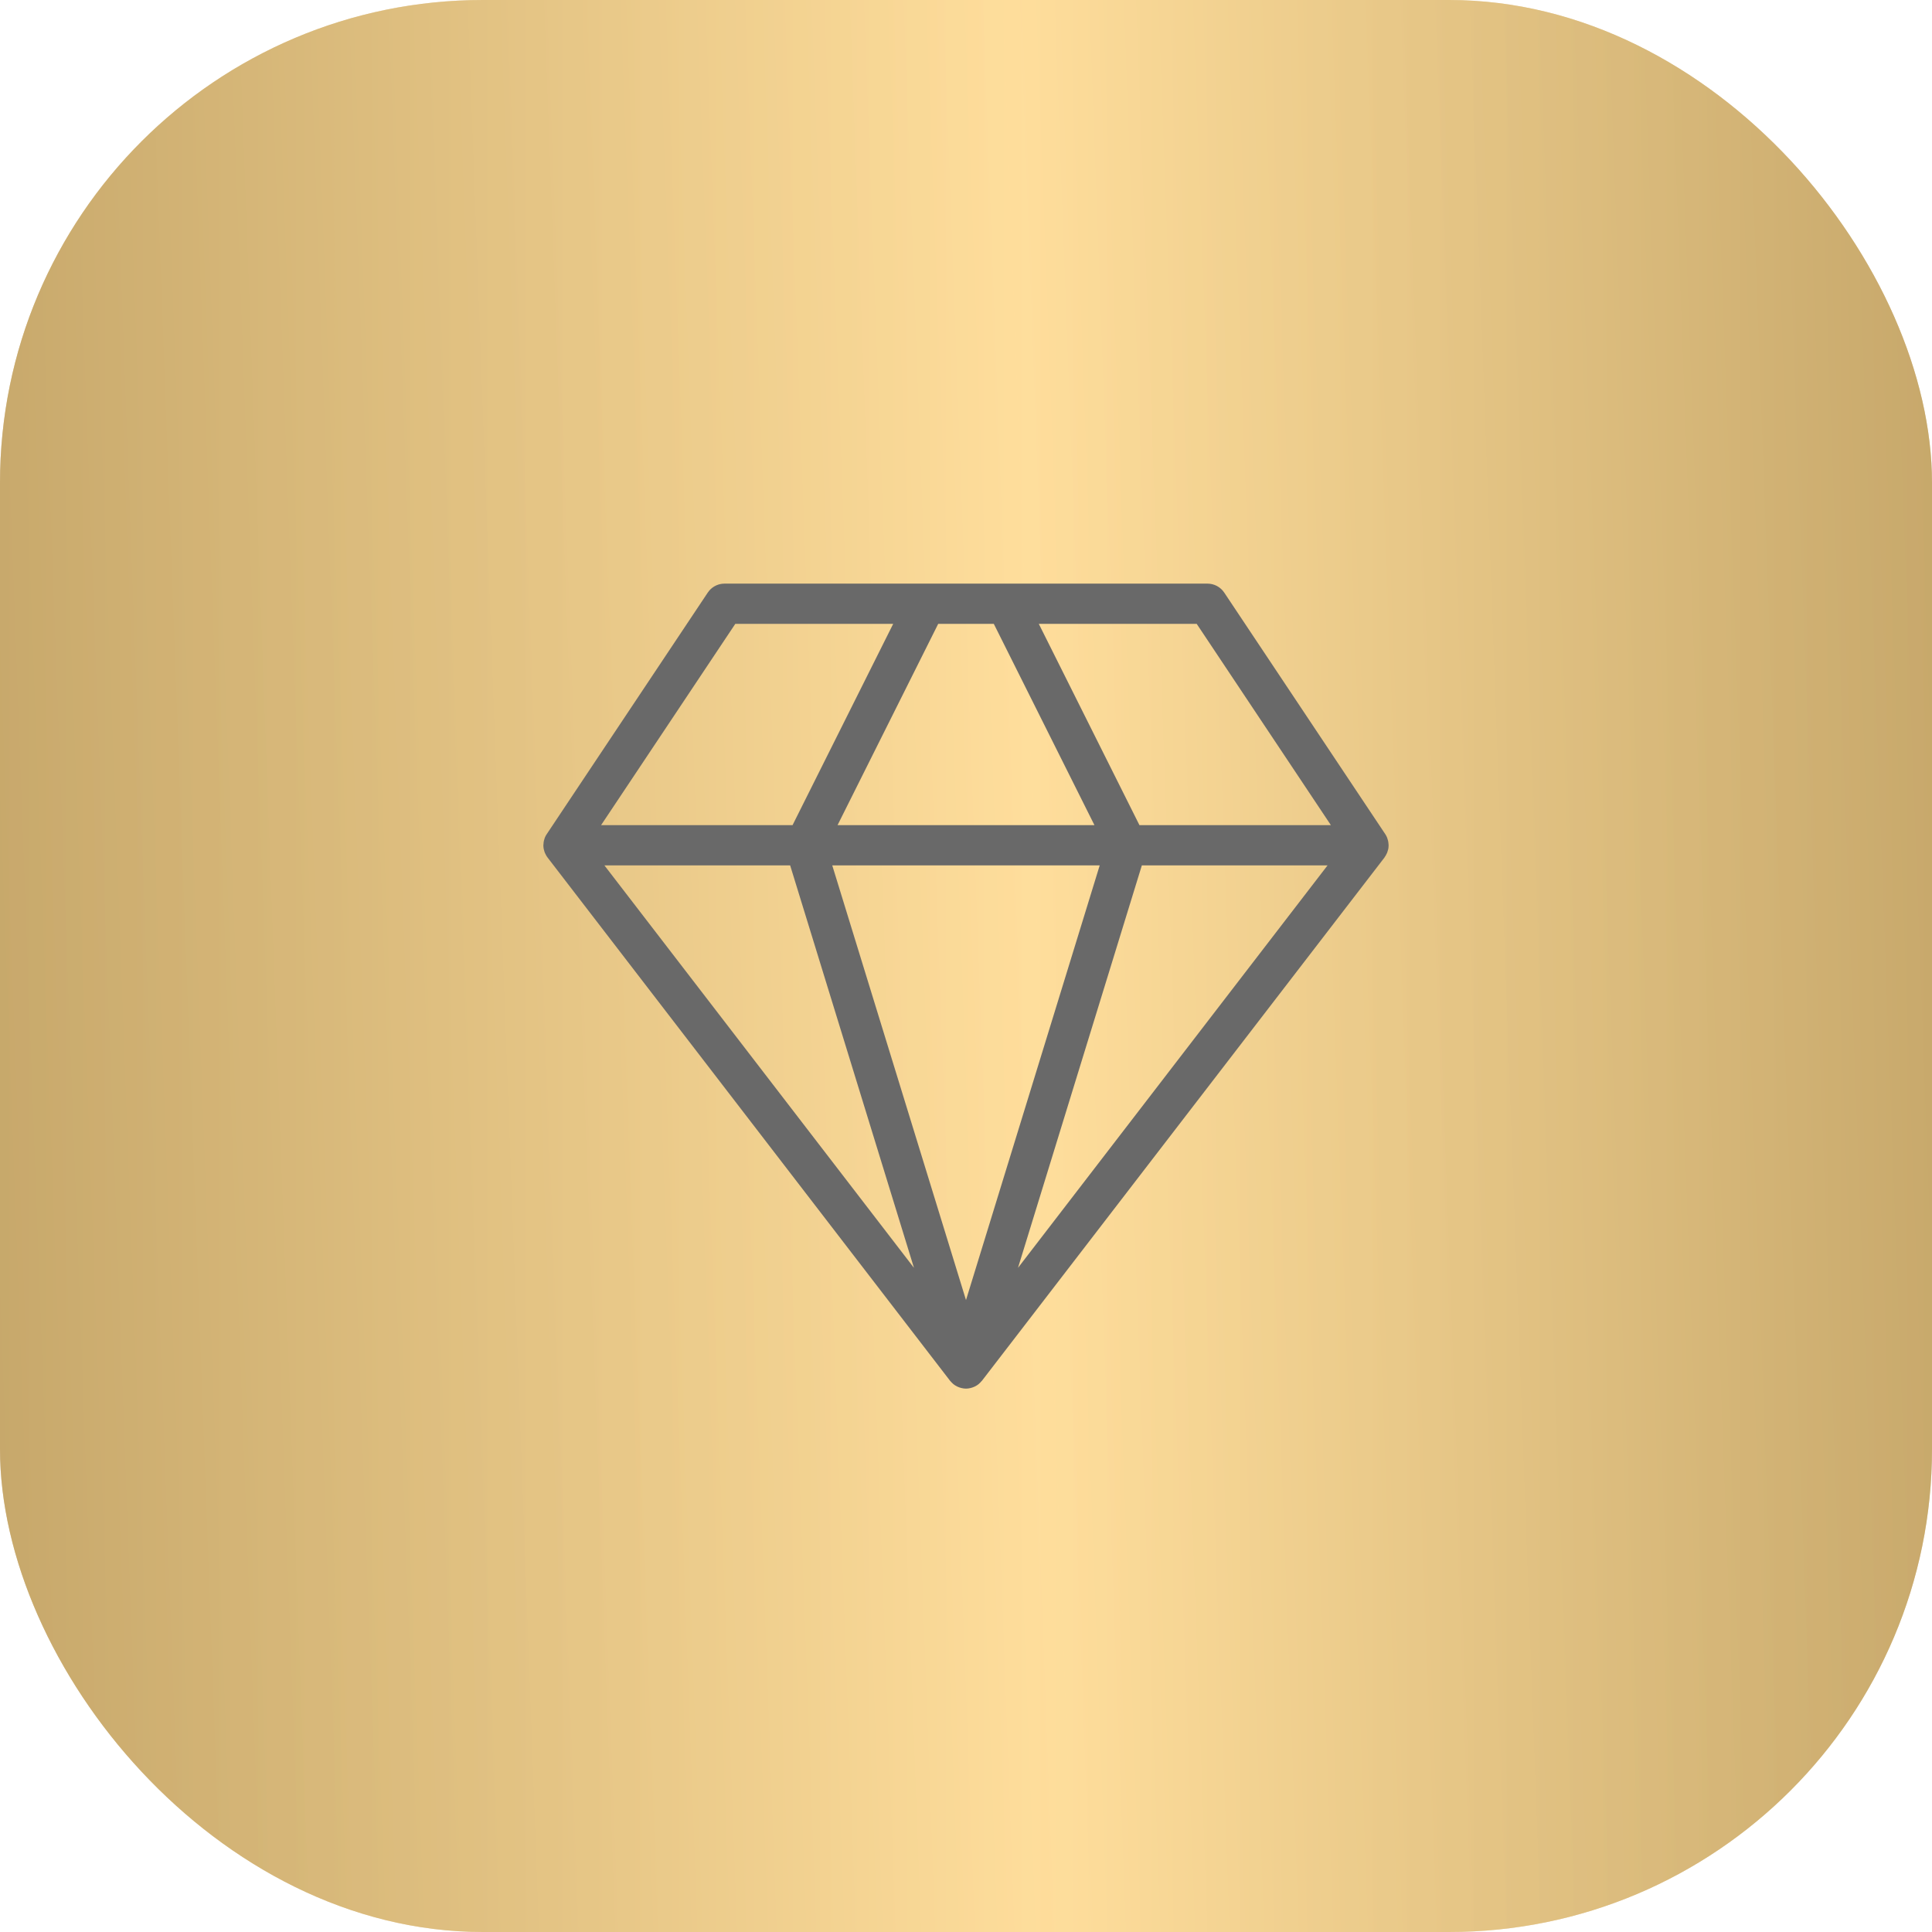
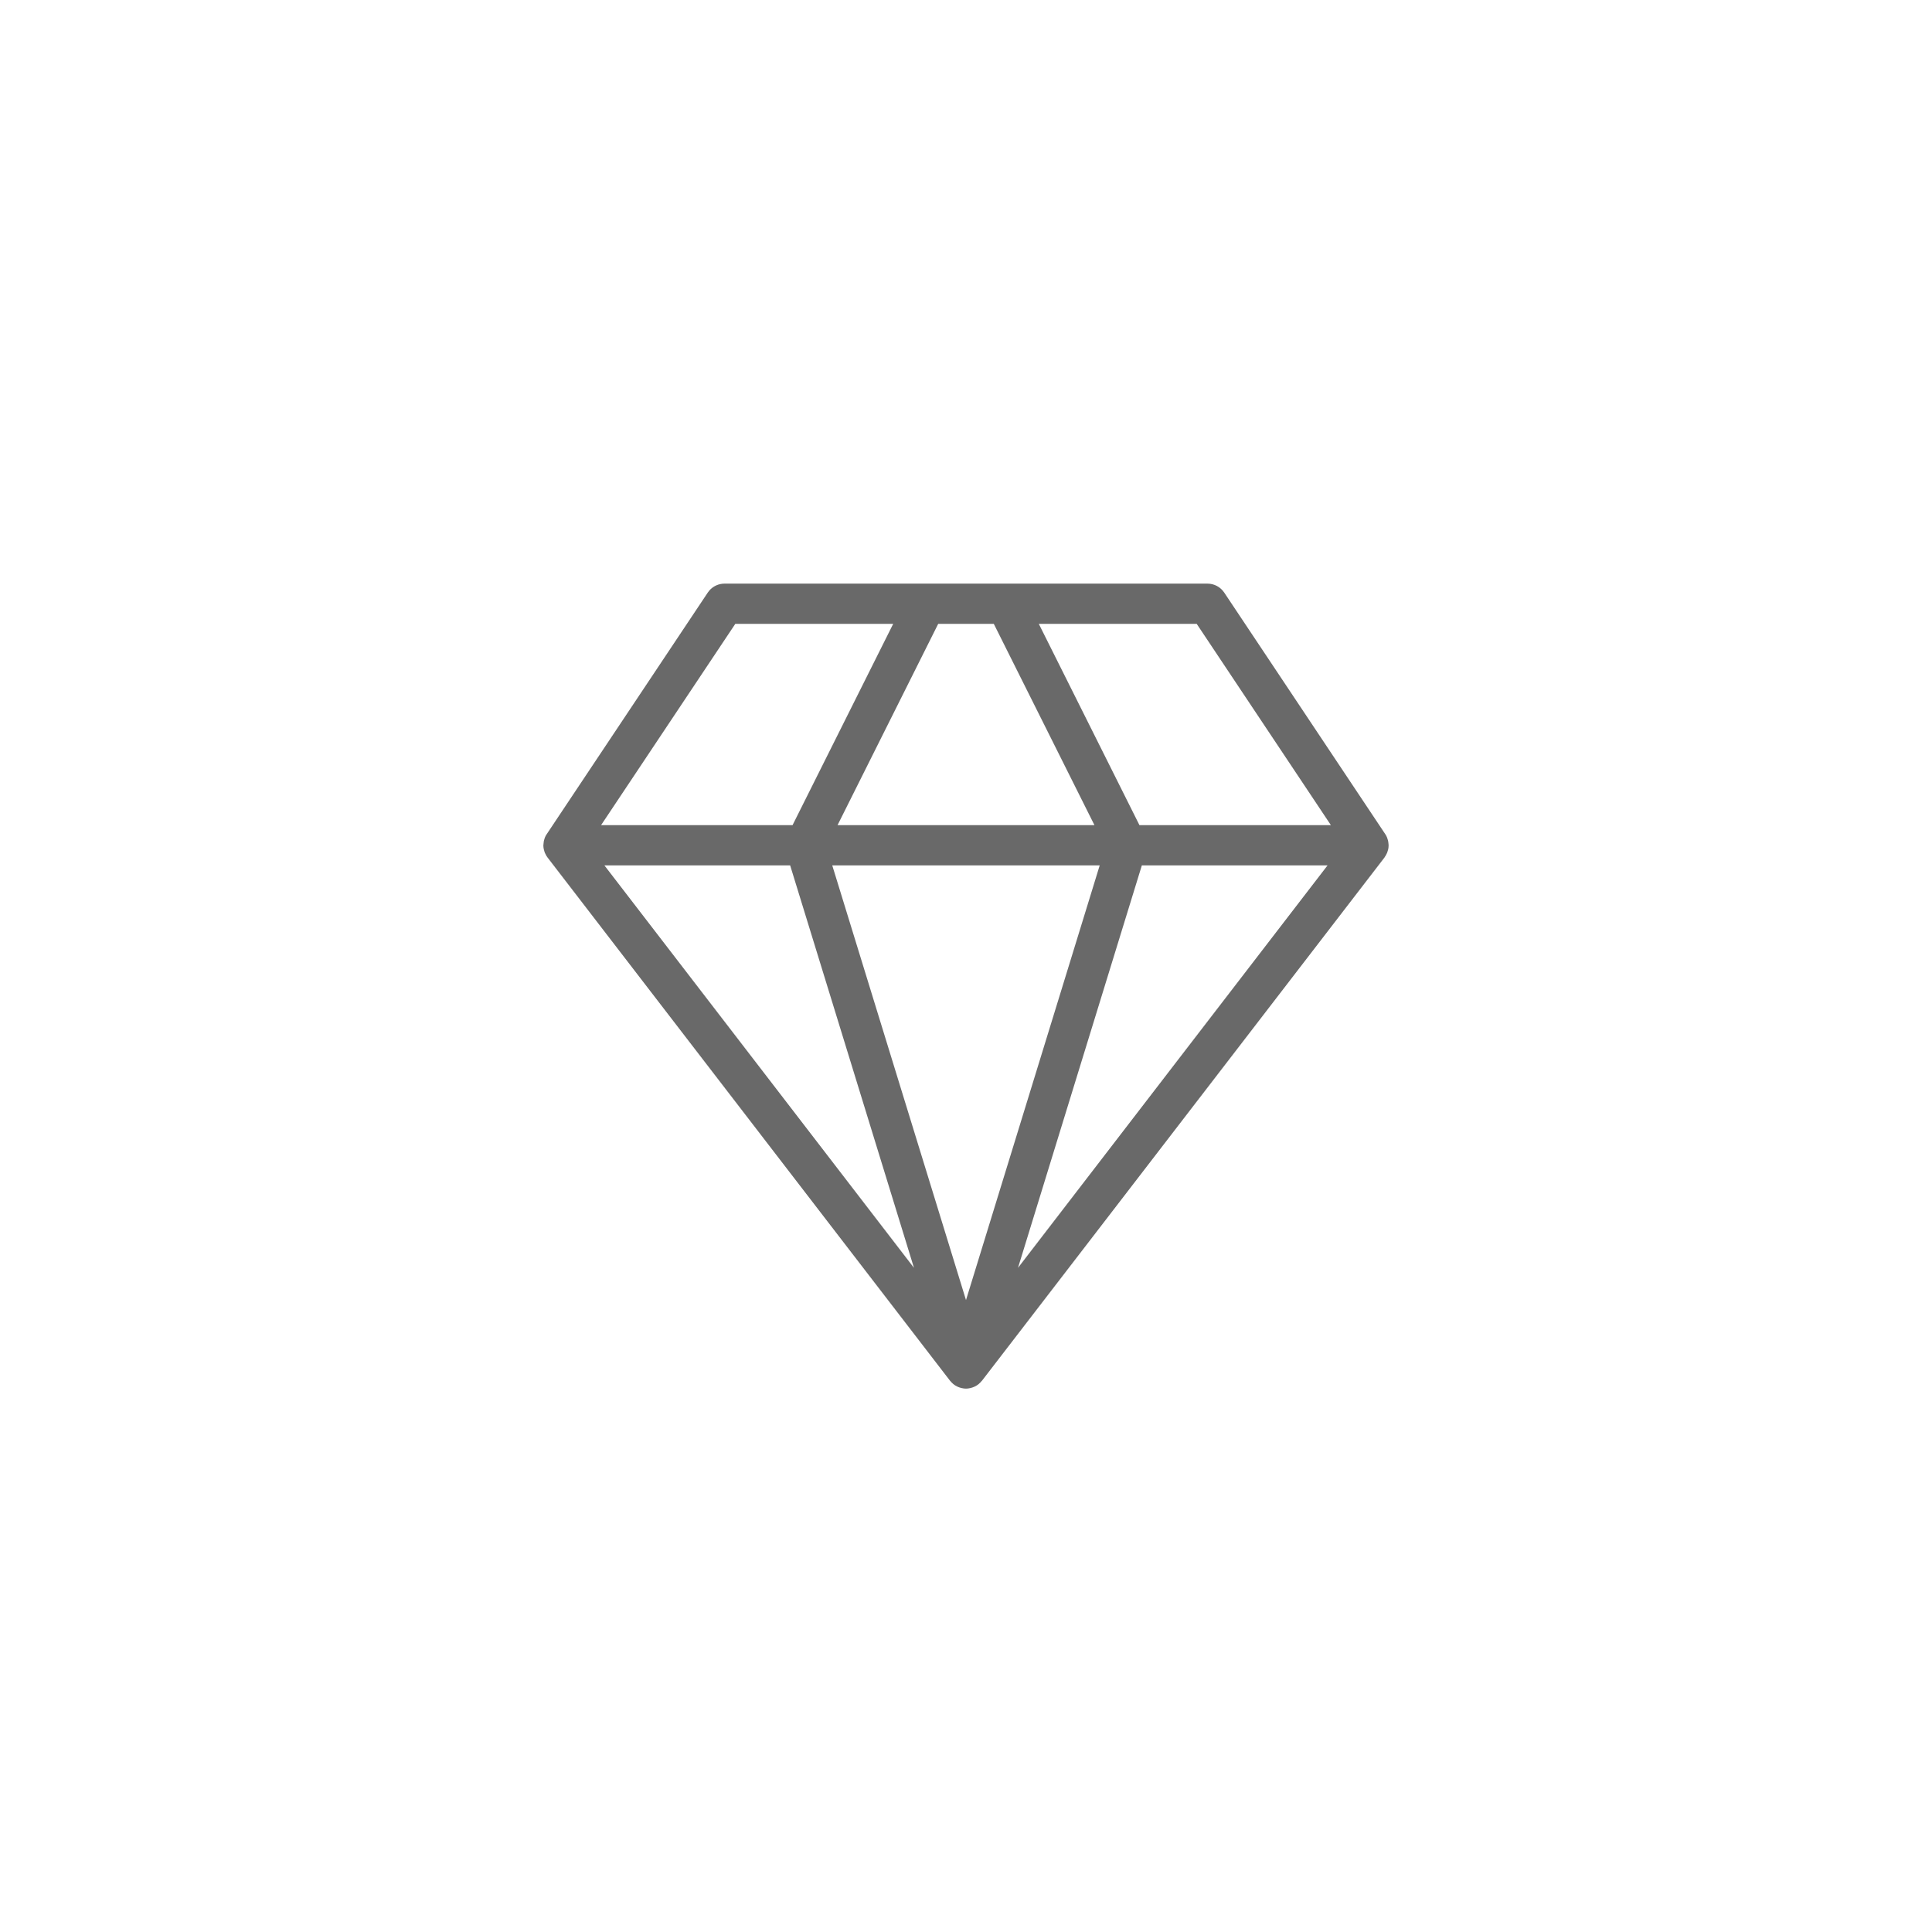
<svg xmlns="http://www.w3.org/2000/svg" fill="none" viewBox="0 0 48 48" height="48" width="48">
-   <rect fill="url(#paint0_linear_8535_112)" rx="12" height="48" width="48" />
-   <rect style="mix-blend-mode:screen" fill-opacity="0.5" fill="url(#paint1_linear_8535_112)" rx="12" height="48" width="48" />
-   <path fill="#696969" d="M30 14.5C30.167 14.5 30.323 14.584 30.416 14.723L34.416 20.723C34.432 20.747 34.446 20.773 34.458 20.8C34.462 20.808 34.464 20.817 34.467 20.825C34.474 20.844 34.48 20.862 34.484 20.881C34.488 20.894 34.49 20.907 34.492 20.921C34.495 20.94 34.497 20.959 34.498 20.979C34.498 20.986 34.5 20.993 34.5 21C34.5 21.002 34.499 21.003 34.499 21.005C34.499 21.034 34.497 21.064 34.491 21.093C34.489 21.103 34.486 21.112 34.483 21.122C34.478 21.143 34.472 21.163 34.464 21.183C34.46 21.193 34.455 21.202 34.45 21.212C34.443 21.228 34.435 21.244 34.426 21.259C34.419 21.27 34.413 21.28 34.405 21.29C34.402 21.295 34.4 21.3 34.397 21.305L24.396 34.305C24.393 34.309 24.387 34.312 24.384 34.316C24.366 34.339 24.346 34.359 24.324 34.378C24.32 34.382 24.315 34.386 24.311 34.39C24.284 34.411 24.255 34.43 24.224 34.445C24.22 34.447 24.215 34.449 24.211 34.451C24.183 34.464 24.154 34.475 24.124 34.482C24.117 34.484 24.111 34.486 24.105 34.487C24.07 34.495 24.036 34.5 24 34.5C23.964 34.5 23.929 34.495 23.895 34.487C23.888 34.486 23.881 34.484 23.875 34.482C23.845 34.475 23.816 34.464 23.788 34.451C23.784 34.449 23.78 34.447 23.775 34.445C23.744 34.43 23.715 34.411 23.689 34.39C23.684 34.386 23.679 34.382 23.675 34.378C23.653 34.359 23.634 34.339 23.615 34.316C23.612 34.312 23.607 34.309 23.604 34.305L13.604 21.305C13.6 21.3 13.597 21.295 13.594 21.29C13.586 21.28 13.58 21.27 13.573 21.259C13.564 21.244 13.556 21.228 13.549 21.212C13.544 21.202 13.539 21.193 13.535 21.183C13.527 21.163 13.522 21.142 13.517 21.122C13.514 21.112 13.511 21.103 13.509 21.093C13.504 21.068 13.501 21.042 13.5 21.017V21C13.5 20.993 13.502 20.986 13.502 20.979C13.503 20.959 13.504 20.94 13.507 20.921C13.509 20.907 13.511 20.894 13.515 20.881C13.519 20.862 13.525 20.843 13.532 20.825C13.535 20.817 13.537 20.808 13.541 20.8C13.553 20.773 13.567 20.747 13.584 20.723L17.584 14.723L17.622 14.673C17.716 14.564 17.854 14.5 18 14.5H30ZM20.677 21.5L24 32.3L27.322 21.5H20.677ZM15.016 21.5L22.707 31.499L19.631 21.5H15.016ZM28.369 21.5L25.292 31.499L32.983 21.5H28.369ZM14.934 20.5H19.691L22.191 15.5H18.268L14.934 20.5ZM20.809 20.5H27.191L24.691 15.5H23.309L20.809 20.5ZM28.309 20.5H33.065L29.732 15.5H25.809L28.309 20.5Z" />
+   <path fill="#696969" d="M30 14.5C30.167 14.5 30.323 14.584 30.416 14.723L34.416 20.723C34.432 20.747 34.446 20.773 34.458 20.8C34.462 20.808 34.464 20.817 34.467 20.825C34.474 20.844 34.48 20.862 34.484 20.881C34.488 20.894 34.49 20.907 34.492 20.921C34.495 20.94 34.497 20.959 34.498 20.979C34.498 20.986 34.5 20.993 34.5 21C34.5 21.002 34.499 21.003 34.499 21.005C34.499 21.034 34.497 21.064 34.491 21.093C34.489 21.103 34.486 21.112 34.483 21.122C34.478 21.143 34.472 21.163 34.464 21.183C34.46 21.193 34.455 21.202 34.45 21.212C34.443 21.228 34.435 21.244 34.426 21.259C34.419 21.27 34.413 21.28 34.405 21.29C34.402 21.295 34.4 21.3 34.397 21.305L24.396 34.305C24.393 34.309 24.387 34.312 24.384 34.316C24.366 34.339 24.346 34.359 24.324 34.378C24.32 34.382 24.315 34.386 24.311 34.39C24.284 34.411 24.255 34.43 24.224 34.445C24.22 34.447 24.215 34.449 24.211 34.451C24.183 34.464 24.154 34.475 24.124 34.482C24.117 34.484 24.111 34.486 24.105 34.487C24.07 34.495 24.036 34.5 24 34.5C23.964 34.5 23.929 34.495 23.895 34.487C23.888 34.486 23.881 34.484 23.875 34.482C23.845 34.475 23.816 34.464 23.788 34.451C23.784 34.449 23.78 34.447 23.775 34.445C23.744 34.43 23.715 34.411 23.689 34.39C23.684 34.386 23.679 34.382 23.675 34.378C23.653 34.359 23.634 34.339 23.615 34.316C23.612 34.312 23.607 34.309 23.604 34.305L13.604 21.305C13.6 21.3 13.597 21.295 13.594 21.29C13.586 21.28 13.58 21.27 13.573 21.259C13.564 21.244 13.556 21.228 13.549 21.212C13.544 21.202 13.539 21.193 13.535 21.183C13.527 21.163 13.522 21.142 13.517 21.122C13.514 21.112 13.511 21.103 13.509 21.093C13.504 21.068 13.501 21.042 13.5 21.017V21C13.5 20.993 13.502 20.986 13.502 20.979C13.509 20.907 13.511 20.894 13.515 20.881C13.519 20.862 13.525 20.843 13.532 20.825C13.535 20.817 13.537 20.808 13.541 20.8C13.553 20.773 13.567 20.747 13.584 20.723L17.584 14.723L17.622 14.673C17.716 14.564 17.854 14.5 18 14.5H30ZM20.677 21.5L24 32.3L27.322 21.5H20.677ZM15.016 21.5L22.707 31.499L19.631 21.5H15.016ZM28.369 21.5L25.292 31.499L32.983 21.5H28.369ZM14.934 20.5H19.691L22.191 15.5H18.268L14.934 20.5ZM20.809 20.5H27.191L24.691 15.5H23.309L20.809 20.5ZM28.309 20.5H33.065L29.732 15.5H25.809L28.309 20.5Z" />
  <defs>
    <linearGradient gradientUnits="userSpaceOnUse" y2="24" x2="48" y1="24" x1="0" id="paint0_linear_8535_112">
      <stop stop-color="#C7A86B" />
      <stop stop-color="#FFDE9C" offset="0.534" />
      <stop stop-color="#C7A86B" offset="1" />
    </linearGradient>
    <linearGradient gradientUnits="userSpaceOnUse" y2="46.165" x2="49.809" y1="48" x1="0.105" id="paint1_linear_8535_112">
      <stop stop-color="#C7A86B" />
      <stop stop-color="#FFDE9C" offset="0.534" />
      <stop stop-color="#C7A86B" offset="1" />
    </linearGradient>
  </defs>
</svg>